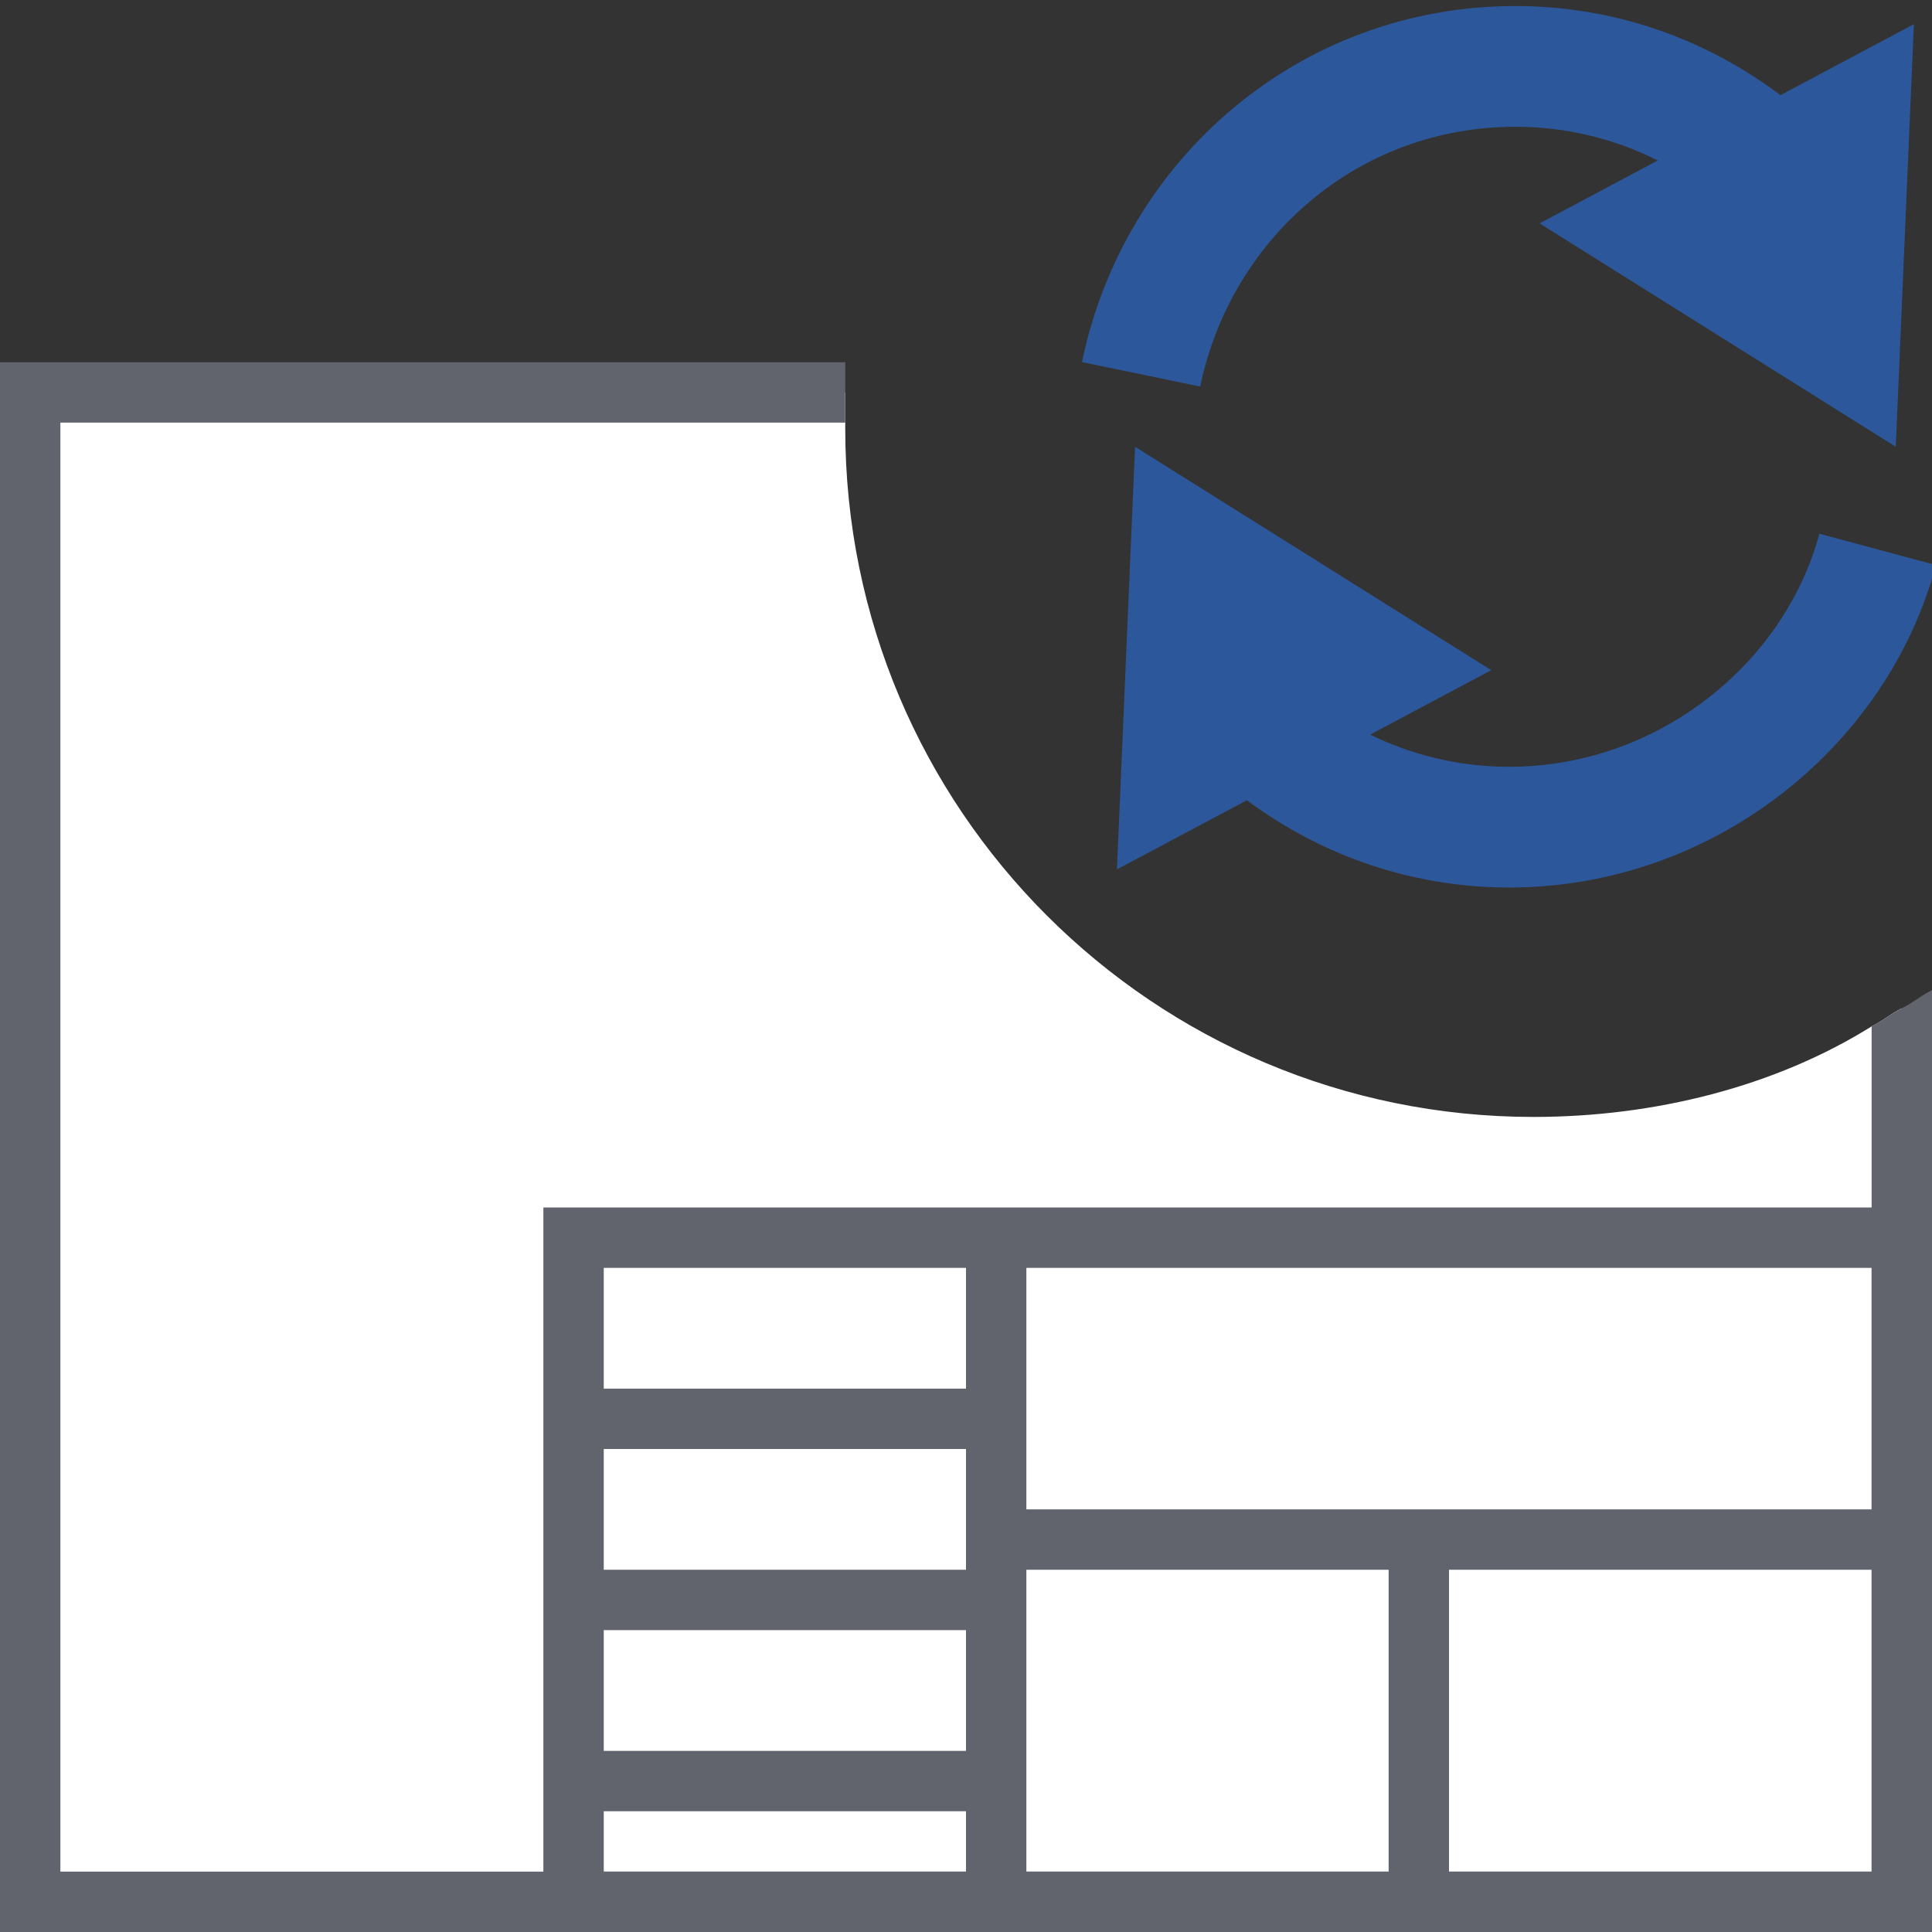
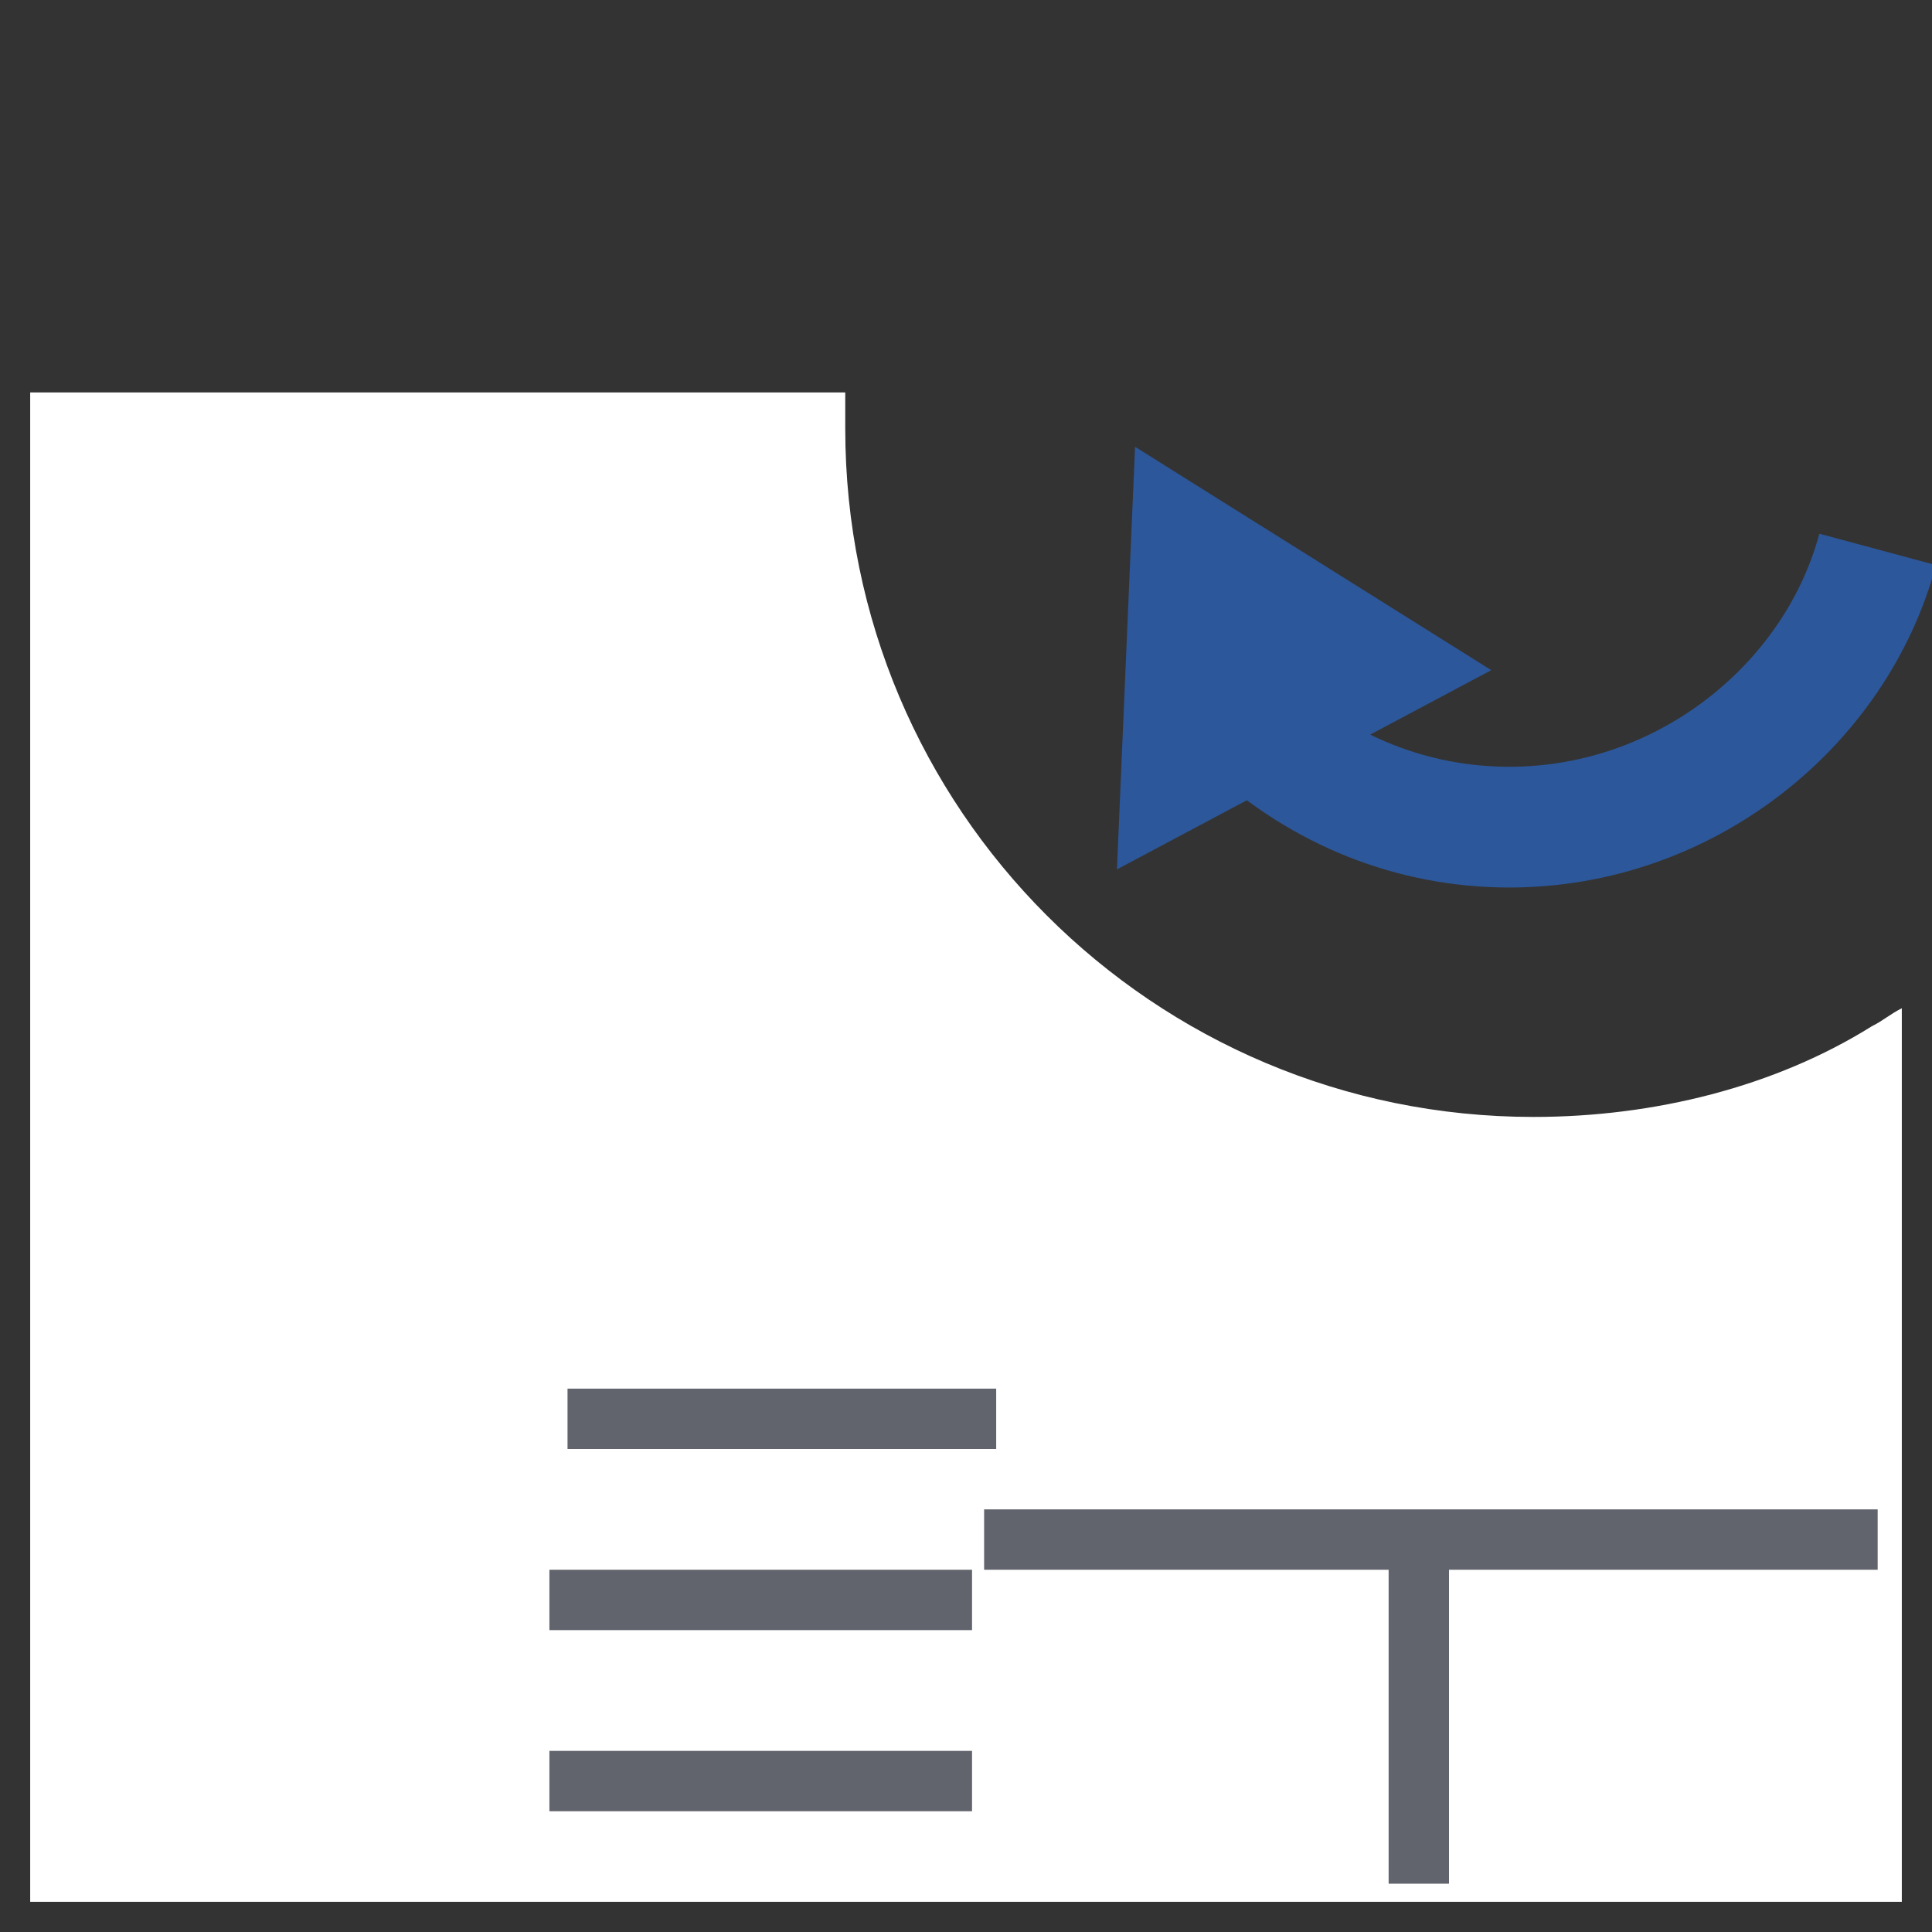
<svg xmlns="http://www.w3.org/2000/svg" version="1.1" id="Layer_1" x="0px" y="0px" viewBox="0 0 32 32" style="enable-background:new 0 0 32 32;" xml:space="preserve">
  <rect x="0" y="0" width="32" height="32" fill="#333333" stroke="none" />
  <style type="text/css">
	.st0{fill:#FFFFFF;}
	.st1{fill:#62646D;}
	.st2{fill:none;stroke:#62646D;stroke-miterlimit:10;}
	.st3{fill:none;stroke:#2C579A;stroke-width:2;stroke-miterlimit:10;}
	.st4{fill:#2C579A;}
</style>
  <g>
    <g>
      <g>
        <path class="st0" d="M31.5,16.7v14.8h-31v-25H14c0,0.2,0,0.3,0,0.5v0.1c0,6.3,5.1,11.4,11.4,11.4c2,0,4-0.5,5.6-1.5     C31.2,16.9,31.3,16.8,31.5,16.7z" />
-         <path class="st1" d="M31.5,16.7c-0.2,0.1-0.3,0.2-0.5,0.3v14H1V7h13c0-0.2,0-0.3,0-0.5c0-0.2,0-0.3,0-0.5H0v26h32V16.4     C31.8,16.5,31.7,16.6,31.5,16.7z" />
      </g>
-       <path class="st1" d="M9,20v12h23V20H9z M10,21h21v10H10V21z" />
-       <line class="st2" x1="16.5" y1="20.6" x2="16.5" y2="31.4" />
      <line class="st2" x1="9.4" y1="23.5" x2="16.5" y2="23.5" />
      <line class="st2" x1="9.1" y1="26.5" x2="16.1" y2="26.5" />
      <line class="st2" x1="9.1" y1="29.5" x2="16.1" y2="29.5" />
      <line class="st2" x1="16.3" y1="25.5" x2="31.1" y2="25.5" />
      <line class="st2" x1="23.5" y1="31.2" x2="23.5" y2="25.4" />
    </g>
    <g>
      <g>
        <g>
          <path class="st3" d="M31.1,9.1c-0.7,2.6-3.2,4.6-6.1,4.6c-1.6,0-3.1-0.6-4.3-1.7" />
          <g>
            <polygon class="st4" points="24.7,11.1 18.8,7.4 18.5,14.4      " />
          </g>
        </g>
      </g>
      <g>
        <g>
-           <path class="st3" d="M18.9,6.2c0.6-2.9,3.1-5.1,6.2-5.1c1.6,0,3.1,0.6,4.3,1.7" />
          <g>
-             <polygon class="st4" points="25.5,3.7 31.4,7.4 31.7,0.4      " />
-           </g>
+             </g>
        </g>
      </g>
    </g>
  </g>
</svg>